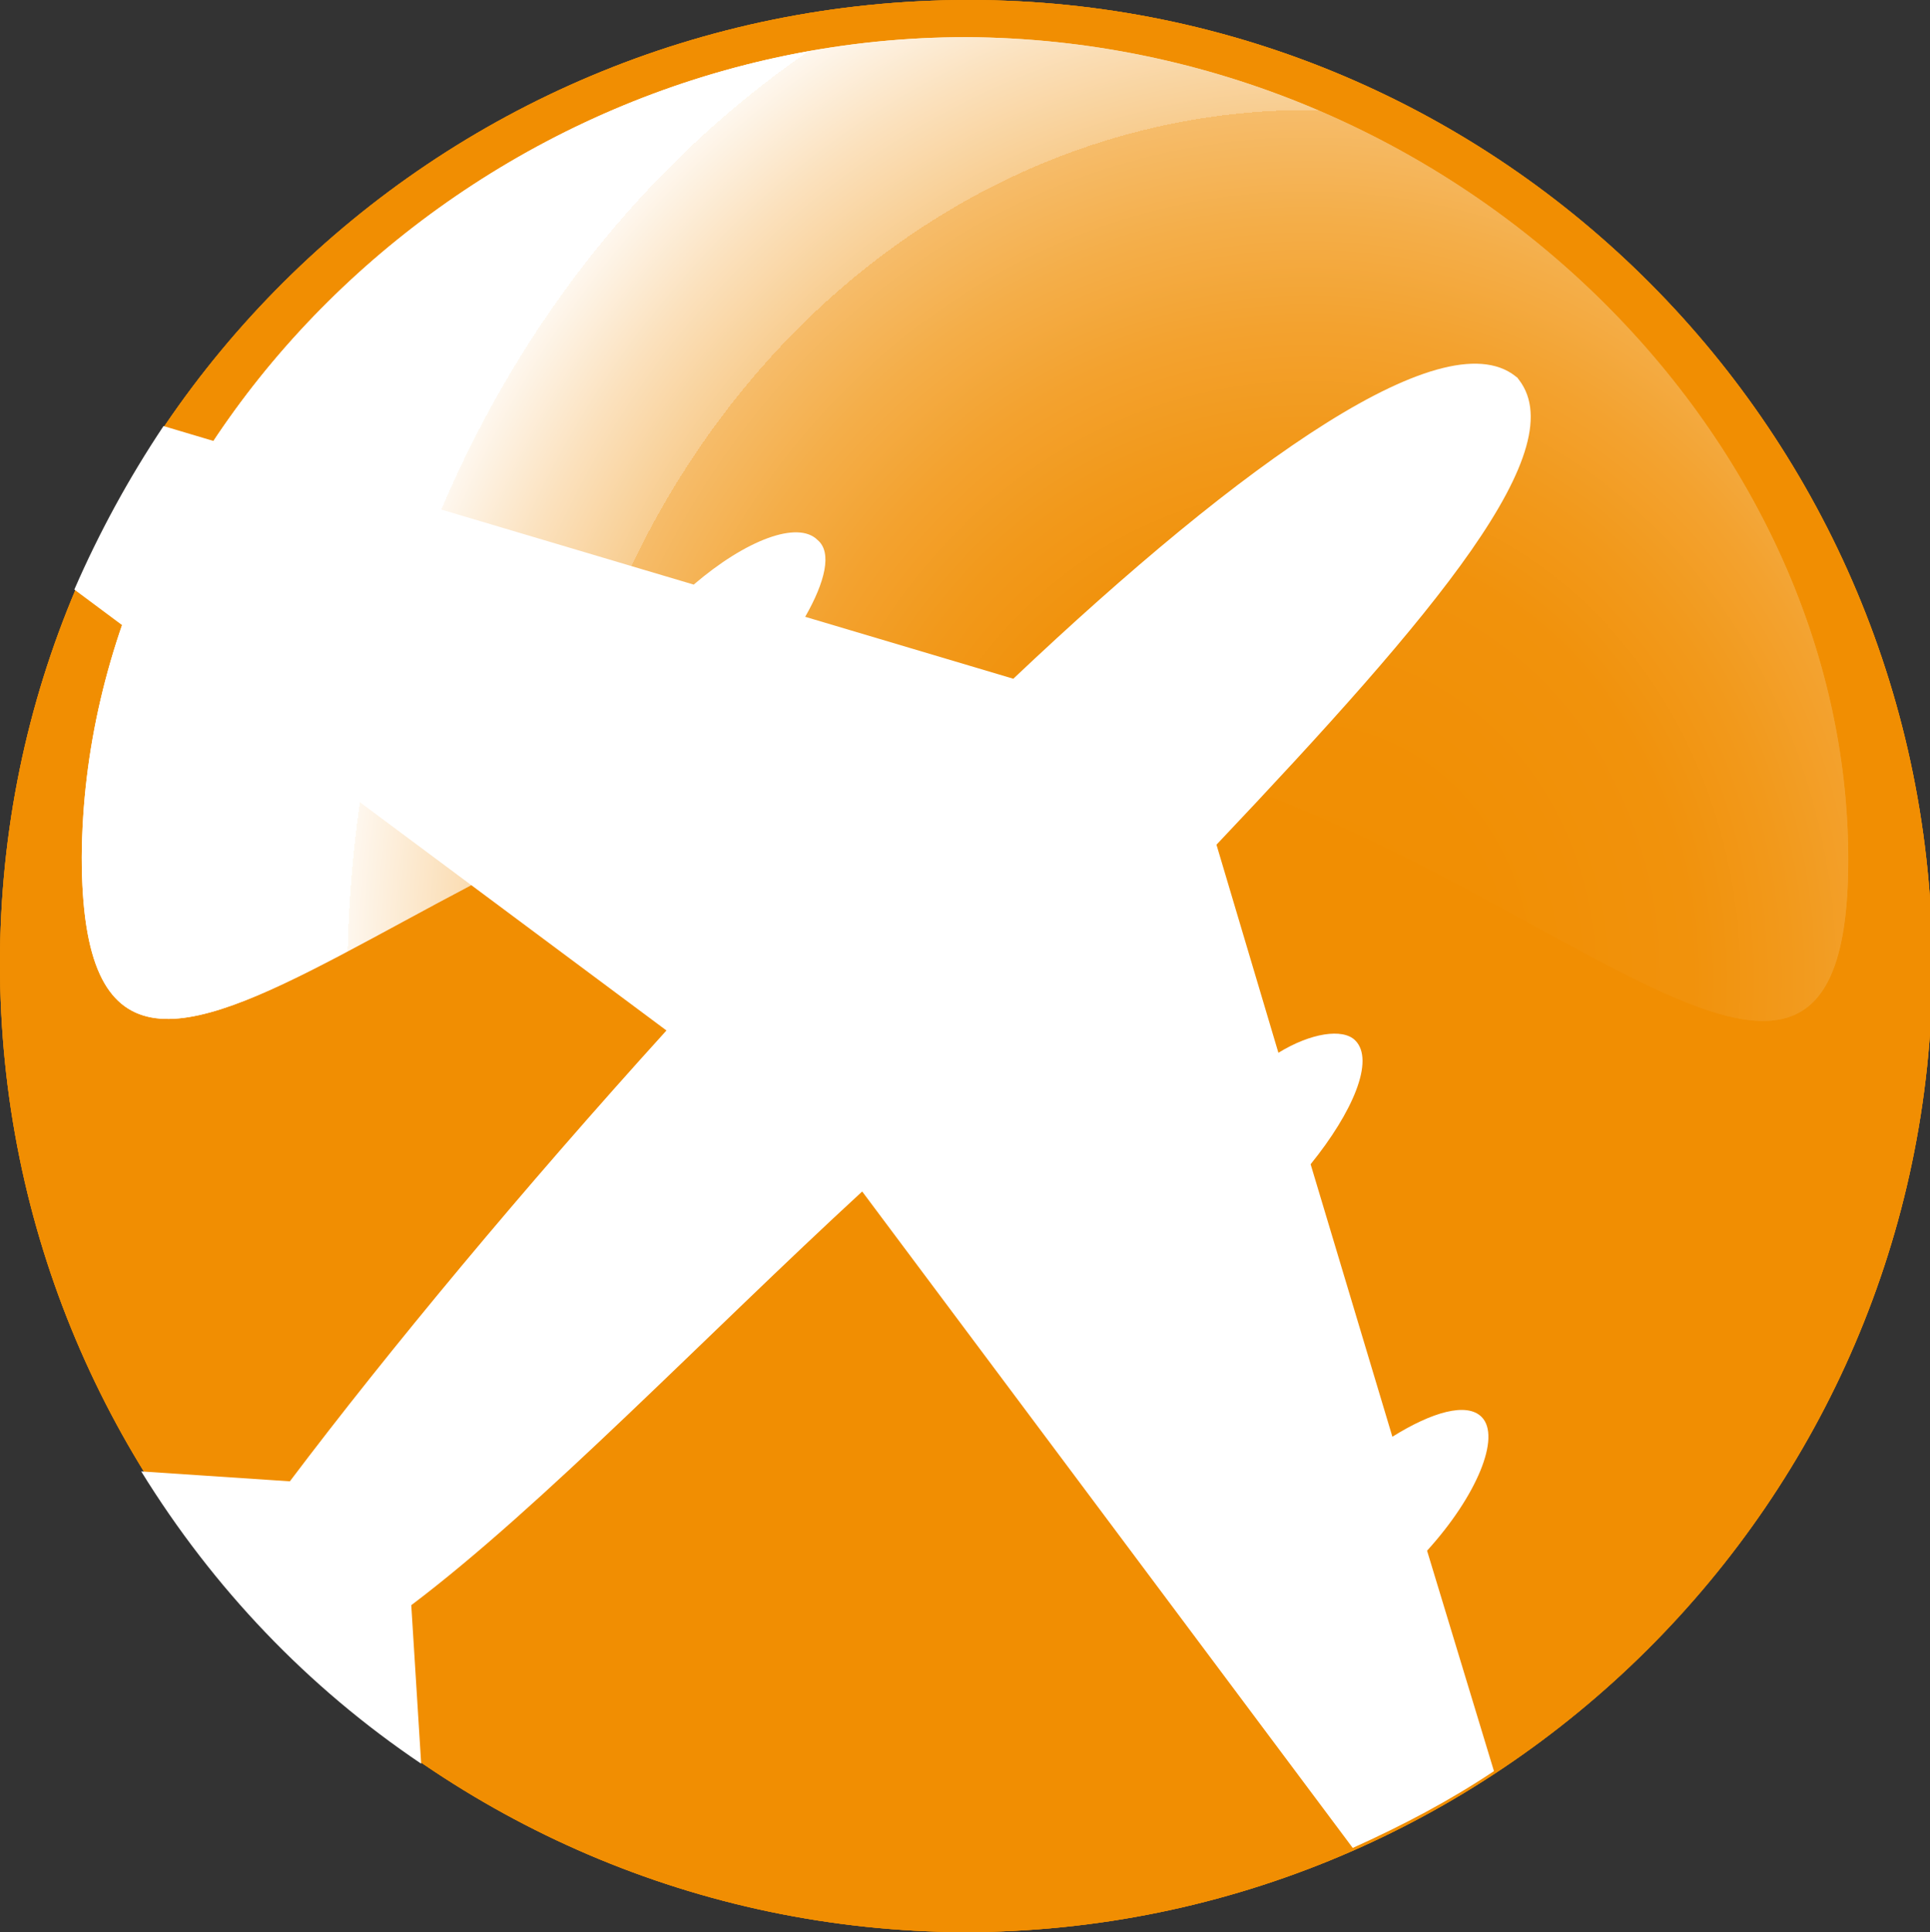
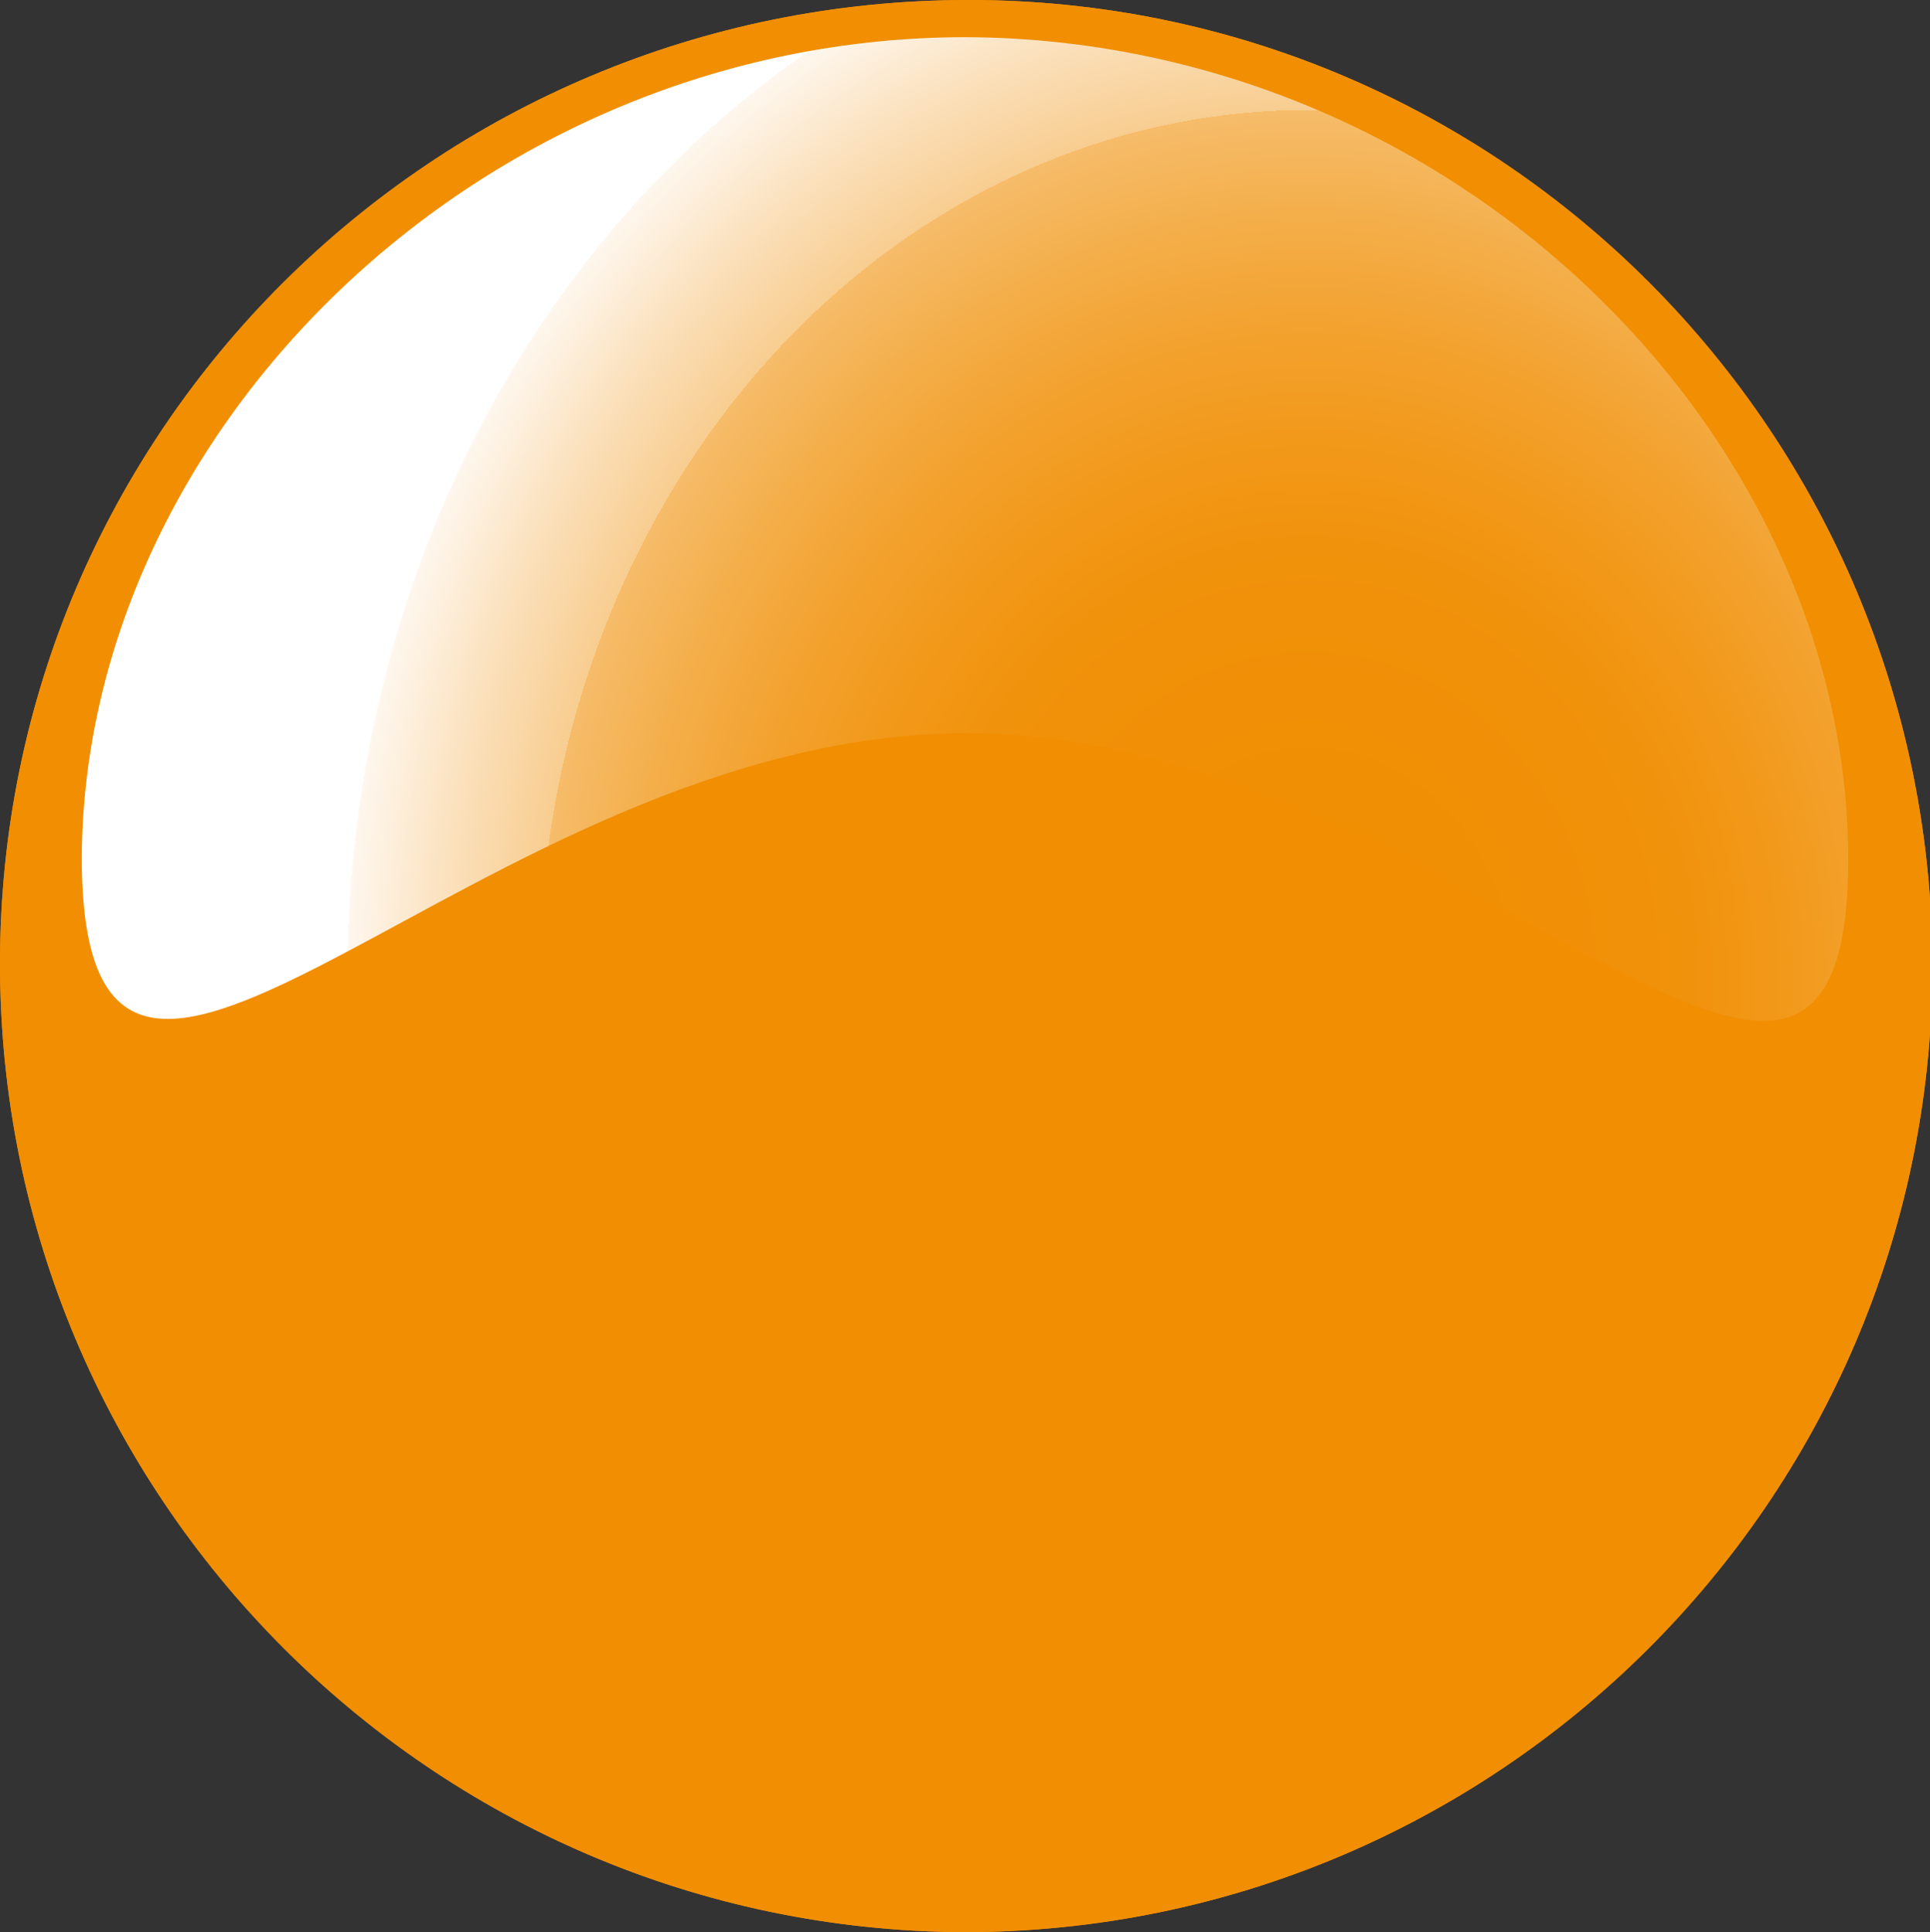
<svg xmlns="http://www.w3.org/2000/svg" id="Ebene_1" version="1.1" viewBox="0 0 77.9 78">
  <rect x="0" y="0" width="77.9" height="78" fill="#333333" stroke="none" />
  <defs>
    <style>
      .st0 {
        fill: none;
      }

      .st1 {
        fill: url(#Unbenannter_Verlauf);
      }

      .st2 {
        fill: url(#Unbenannter_Verlauf_2);
      }

      .st3 {
        fill: url(#Unbenannter_Verlauf_4);
      }

      .st4 {
        fill: url(#Unbenannter_Verlauf_3);
      }

      .st5 {
        clip-path: url(#clippath-1);
      }

      .st6 {
        clip-path: url(#clippath-3);
      }

      .st7 {
        clip-path: url(#clippath-2);
      }

      .st8 {
        fill: #fff;
      }

      .st9 {
        fill: #f18e02;
      }

      .st10 {
        clip-path: url(#clippath);
      }
    </style>
    <clipPath id="clippath">
      <path class="st0" d="M3.3,34.6c0,17.2,16-5,35.7-5,19.7,0,35.6,22.3,35.6,5.1,0-17.2-15.9-33.1-35.6-33.2C19.4,1.5,3.4,17.4,3.3,34.6h0Z" />
    </clipPath>
    <radialGradient id="Unbenannter_Verlauf" data-name="Unbenannter Verlauf" cx="1230.8" cy="-679.5" fx="1230.8" fy="-679.5" r="1.5" gradientTransform="translate(-31947.7 -19734.1) scale(26 -29.1)" gradientUnits="userSpaceOnUse">
      <stop offset="0" stop-color="#f18e02" />
      <stop offset=".2" stop-color="#f18f04" />
      <stop offset=".4" stop-color="#f1920c" />
      <stop offset=".5" stop-color="#f2991b" />
      <stop offset=".6" stop-color="#f3a22f" />
      <stop offset=".7" stop-color="#f4ae49" />
      <stop offset=".8" stop-color="#f6bc6a" />
      <stop offset=".8" stop-color="#f8cd90" />
      <stop offset=".9" stop-color="#fbe1bd" />
      <stop offset="1" stop-color="#fef7ee" />
      <stop offset="1" stop-color="#fff" />
    </radialGradient>
    <clipPath id="clippath-1">
      <path class="st0" d="M3.3,34.6c0,17.2,16-5,35.7-5,19.7,0,35.6,22.3,35.6,5.1,0-17.2-15.9-33.1-35.6-33.2C19.4,1.5,3.4,17.4,3.3,34.6h0Z" />
    </clipPath>
    <radialGradient id="Unbenannter_Verlauf_2" data-name="Unbenannter Verlauf 2" cx="1230.8" cy="-679.5" fx="1230.8" fy="-679.5" r="1.5" gradientTransform="translate(-31947.7 -19734.1) scale(26 -29.1)" gradientUnits="userSpaceOnUse">
      <stop offset="0" stop-color="#f18e02" />
      <stop offset=".2" stop-color="#f18f04" />
      <stop offset=".4" stop-color="#f1920c" />
      <stop offset=".5" stop-color="#f2991b" />
      <stop offset=".6" stop-color="#f3a22f" />
      <stop offset=".7" stop-color="#f4ae49" />
      <stop offset=".8" stop-color="#f6bc6a" />
      <stop offset=".8" stop-color="#f8cd90" />
      <stop offset=".9" stop-color="#fbe1bd" />
      <stop offset="1" stop-color="#fef7ee" />
      <stop offset="1" stop-color="#fff" />
    </radialGradient>
    <clipPath id="clippath-2">
-       <path class="st0" d="M3.3,34.6c0,17.2,16-5,35.7-5,19.7,0,35.6,22.3,35.6,5.1,0-17.2-15.9-33.1-35.6-33.2C19.4,1.5,3.4,17.4,3.3,34.6h0Z" />
-     </clipPath>
+       </clipPath>
    <radialGradient id="Unbenannter_Verlauf_3" data-name="Unbenannter Verlauf 3" cx="1230.8" cy="-679.5" fx="1230.8" fy="-679.5" r="1.5" gradientTransform="translate(-31947.7 -19734.1) scale(26 -29.1)" gradientUnits="userSpaceOnUse">
      <stop offset="0" stop-color="#f18e02" />
      <stop offset=".2" stop-color="#f18f04" />
      <stop offset=".4" stop-color="#f1920c" />
      <stop offset=".5" stop-color="#f2991b" />
      <stop offset=".6" stop-color="#f3a22f" />
      <stop offset=".7" stop-color="#f4ae49" />
      <stop offset=".8" stop-color="#f6bc6a" />
      <stop offset=".8" stop-color="#f8cd90" />
      <stop offset=".9" stop-color="#fbe1bd" />
      <stop offset="1" stop-color="#fef7ee" />
      <stop offset="1" stop-color="#fff" />
    </radialGradient>
    <clipPath id="clippath-3">
      <path class="st0" d="M3.3,34.6c0,17.2,16-5,35.7-5,19.7,0,35.6,22.3,35.6,5.1,0-17.2-15.9-33.1-35.6-33.2C19.4,1.5,3.4,17.4,3.3,34.6h0Z" />
    </clipPath>
    <radialGradient id="Unbenannter_Verlauf_4" data-name="Unbenannter Verlauf 4" cx="1230.8" cy="-679.5" fx="1230.8" fy="-679.5" r="1.5" gradientTransform="translate(-31947.7 -19734.1) scale(26 -29.1)" gradientUnits="userSpaceOnUse">
      <stop offset="0" stop-color="#f18e02" />
      <stop offset=".2" stop-color="#f18f04" />
      <stop offset=".4" stop-color="#f1920c" />
      <stop offset=".5" stop-color="#f2991b" />
      <stop offset=".6" stop-color="#f3a22f" />
      <stop offset=".7" stop-color="#f4ae49" />
      <stop offset=".8" stop-color="#f6bc6a" />
      <stop offset=".8" stop-color="#f8cd90" />
      <stop offset=".9" stop-color="#fbe1bd" />
      <stop offset="1" stop-color="#fef7ee" />
      <stop offset="1" stop-color="#fff" />
    </radialGradient>
  </defs>
  <g>
-     <path class="st9" d="M0,38.9c0,21.5,17.4,39,38.9,39.1,21.5,0,39-17.4,39.1-38.9C78,17.5,60.6,0,39.1,0,17.5,0,0,17.4,0,38.9" />
    <g class="st10">
      <rect class="st1" x="3.3" y="1.5" width="71.4" height="50.4" />
    </g>
  </g>
  <g>
    <path class="st9" d="M0,38.9c0,21.5,17.4,39,38.9,39.1,21.5,0,39-17.4,39.1-38.9C78,17.5,60.6,0,39.1,0,17.5,0,0,17.4,0,38.9" />
    <g class="st5">
-       <rect class="st2" x="3.3" y="1.5" width="71.4" height="50.4" />
-     </g>
+       </g>
  </g>
  <g>
    <g>
      <path class="st9" d="M0,38.9c0,21.5,17.4,39,38.9,39.1,21.5,0,39-17.4,39.1-38.9C78,17.5,60.6,0,39.1,0,17.5,0,0,17.4,0,38.9" />
      <g class="st7">
        <rect class="st4" x="3.3" y="1.5" width="71.4" height="50.4" />
      </g>
    </g>
    <g class="st6">
      <rect class="st3" x="3.3" y="1.5" width="71.4" height="50.4" />
    </g>
-     <path class="st8" d="M61.3,15.3c-2.8-2.6-11.1,3.3-20.4,12.1l-8.4-2.5c.8-1.4,1.1-2.6.5-3.1-.8-.8-2.9,0-5,1.8l-11.1-3.3c1-1.6,1.4-3,.8-3.6-.8-.8-3.1.2-5.4,2.2l-5.7-1.7c-1.4,2.1-2.6,4.3-3.6,6.6l23.9,17.8c-5.8,6.4-11.2,12.9-15.2,18.2l-6-.4c2.9,4.7,6.7,8.7,11.3,11.8l-.4-6.4c5.3-4,11.9-10.9,18.2-16.7l19.8,26.5c2-.9,3.9-1.9,5.7-3.1l-2.7-8.9c2-2.2,3-4.6,2.2-5.4-.6-.6-2-.2-3.6.8l-3.3-11c1.7-2.1,2.6-4.2,1.8-5-.5-.5-1.8-.3-3.1.5l-2.5-8.4c8.8-9.3,14.6-16.1,12.1-18.9h0Z" />
  </g>
</svg>